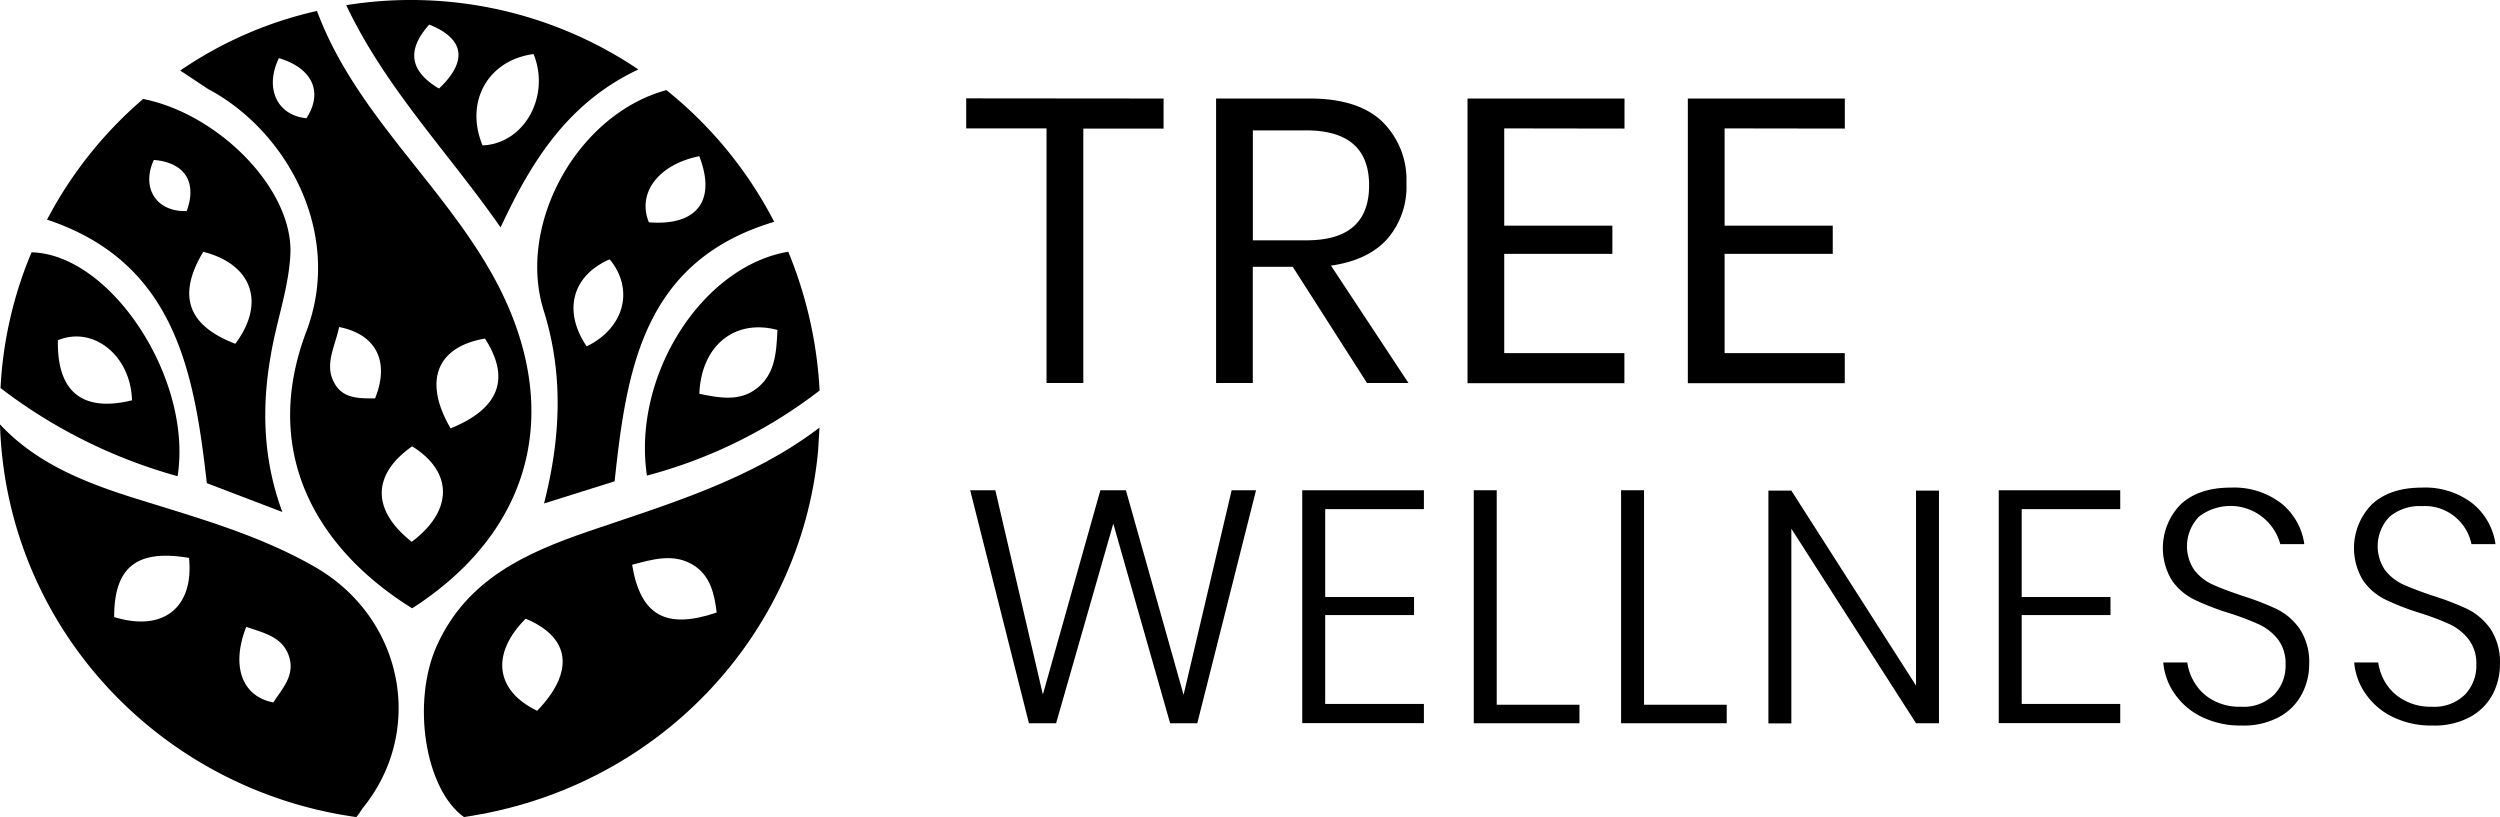
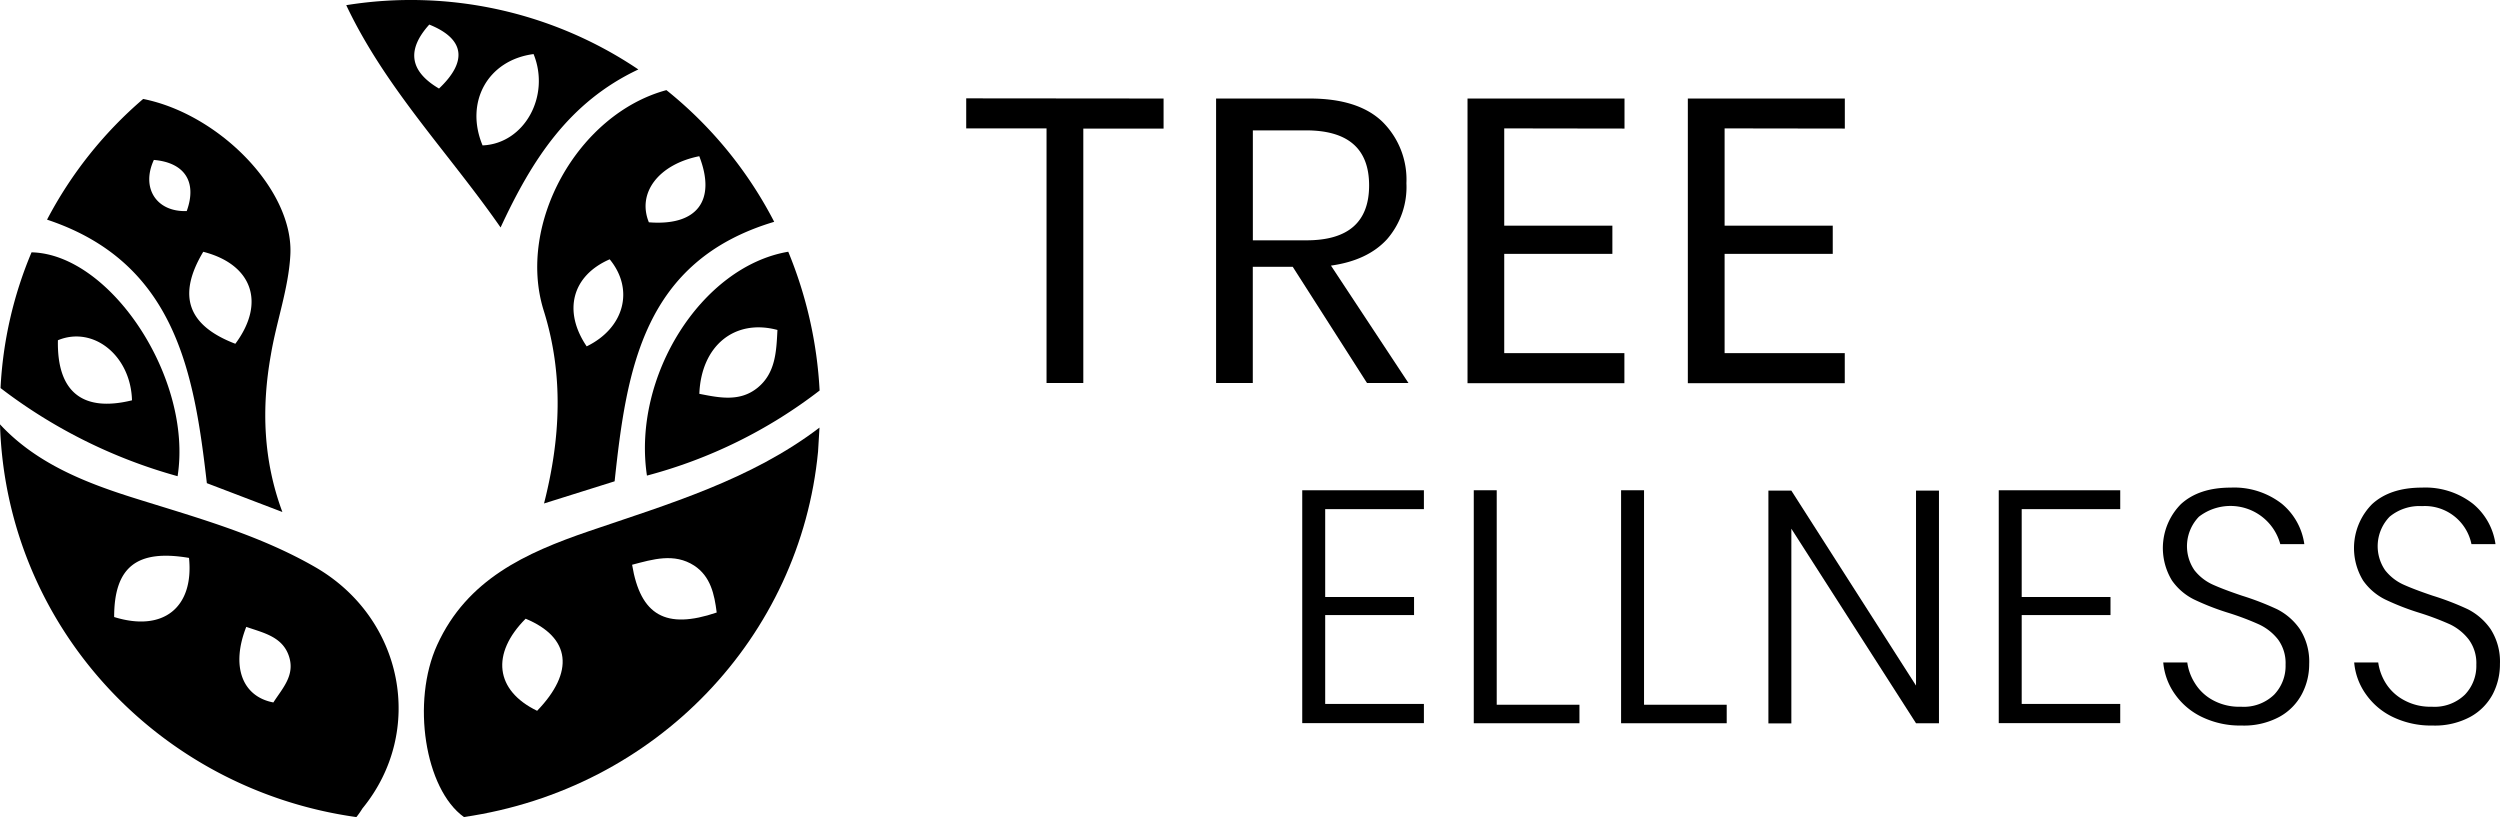
<svg xmlns="http://www.w3.org/2000/svg" viewBox="0 0 416.11 136.03">
  <g id="Layer_2" data-name="Layer 2">
    <g id="Layer_1-2" data-name="Layer 1">
      <g id="Layer_2-2" data-name="Layer 2">
        <g id="Layer_1-2-2" data-name="Layer 1-2">
          <path d="M193.67,16.4v5H180.31V63.75h-6.12V21.37H160.82v-5Z" />
          <path d="M227.53,63.75,215.17,44.41h-6.65V63.75h-6.11V16.4H218c5.37,0,9.41,1.28,12.09,3.86a13.54,13.54,0,0,1,4,10.24,13.24,13.24,0,0,1-3.22,9.31q-3.23,3.54-9.34,4.4l12.9,19.54ZM208.53,40h8.93q10.41,0,10.42-9.13T217.46,21.7h-8.93Z" />
          <path d="M250.37,21.37V37.56h18v4.7h-18V58.78h20v5H244.26V16.4h26.13v5Z" />
          <path d="M287.05,21.37V37.56h18v4.7h-18V58.78h20v5H280.93V16.4h26.13v5Z" />
-           <path d="M209.06,81.6l-9.78,38.78h-4.52L185.3,87.16l-9.52,33.22h-4.52L161.48,81.6h4.19l7.91,34,9.57-34h4.25l9.6,34.05L205,81.6Z" />
          <path d="M220.57,84.74V99.37h14.79v3H220.57v14.8H237v3.19H216.75V81.6H237v3.14Z" />
          <path d="M249.12,117.3h13.77v3.08H245.3V81.6h3.82Z" />
          <path d="M273.64,117.3H287.4v3.08H269.82V81.6h3.82Z" />
          <path d="M322.73,120.38h-3.82L298.16,88v32.4h-3.82V81.66h3.82l20.75,32.45V81.66h3.82Z" />
          <path d="M336.5,84.74V99.37h14.78v3H336.5v14.8h16.4v3.19H332.68V81.6H352.9v3.14Z" />
          <path d="M383.14,115.51a9.25,9.25,0,0,1-3.74,3.8,12.4,12.4,0,0,1-6.29,1.45,14.59,14.59,0,0,1-6.5-1.37,11.57,11.57,0,0,1-4.55-3.77,10.7,10.7,0,0,1-2-5.36h4a8.6,8.6,0,0,0,1.24,3.41,7.93,7.93,0,0,0,2.95,2.83,9.14,9.14,0,0,0,4.75,1.13,7.26,7.26,0,0,0,5.51-2,6.91,6.91,0,0,0,1.91-5,6.66,6.66,0,0,0-1.26-4.2,8.68,8.68,0,0,0-3.16-2.5,45.69,45.69,0,0,0-5.08-1.92,42,42,0,0,1-5.73-2.23,9.77,9.77,0,0,1-3.68-3.16A10.39,10.39,0,0,1,363,83.91q3-2.75,8.28-2.75a12.92,12.92,0,0,1,8.53,2.7,10.62,10.62,0,0,1,3.73,6.71h-4A8.59,8.59,0,0,0,366,86a7.06,7.06,0,0,0-.75,8.91,8.15,8.15,0,0,0,3,2.37q1.8.82,4.92,1.87a46.78,46.78,0,0,1,5.83,2.25,10.22,10.22,0,0,1,3.79,3.3,10,10,0,0,1,1.56,5.83A10.62,10.62,0,0,1,383.14,115.51Z" />
          <path d="M414.92,115.51a9.25,9.25,0,0,1-3.74,3.8,12.4,12.4,0,0,1-6.29,1.45,14.63,14.63,0,0,1-6.51-1.37,11.54,11.54,0,0,1-4.54-3.77,10.7,10.7,0,0,1-2-5.36h4a8.8,8.8,0,0,0,1.23,3.41,8,8,0,0,0,3,2.83,9.11,9.11,0,0,0,4.68,1.13,7.26,7.26,0,0,0,5.51-2,6.91,6.91,0,0,0,1.91-5,6.61,6.61,0,0,0-1.27-4.2,8.72,8.72,0,0,0-3.11-2.51A46.61,46.61,0,0,0,402.7,102a42,42,0,0,1-5.7-2.22,9.77,9.77,0,0,1-3.68-3.16,10.39,10.39,0,0,1,1.5-12.71q3-2.75,8.28-2.75a12.87,12.87,0,0,1,8.52,2.7,10.6,10.6,0,0,1,3.74,6.71h-4a7.92,7.92,0,0,0-8.23-6.33A7.81,7.81,0,0,0,397.74,86a7.06,7.06,0,0,0-.75,8.91,8.15,8.15,0,0,0,3,2.37q1.8.82,4.92,1.87a46.32,46.32,0,0,1,5.84,2.25,10.31,10.31,0,0,1,3.79,3.3,10,10,0,0,1,1.56,5.83A10.78,10.78,0,0,1,414.92,115.51Z" />
          <g id="_2BX088.tif" data-name=" 2BX088.tif">
-             <path d="M83.17,48C74.83,31.54,59.31,19.5,52.76,1.82A65.76,65.76,0,0,0,30,11.74l4.64,3.08c13.18,7,22.52,24.09,16.36,40.32-7.52,19.83,1.34,36,17.6,46.11C88.29,88.59,93.7,68.93,83.17,48ZM51,19.68c-4.89-.48-7-5-4.58-10C52,11.33,53.83,15.35,51,19.68ZM62.43,66.31c-2.43,0-5.1.1-6.58-2.22-2.06-3.21-.06-6.38.59-9.66C62.65,55.65,64.89,60.19,62.43,66.31Zm6.1,23.87C61.84,84.9,61.89,79,68.6,74.29,75.44,78.54,75.45,85,68.53,90.18ZM75,71.3c-4.58-7.86-2.36-13.56,5.72-14.95C85,63,83.12,68,75,71.3Z" />
            <path d="M52.46,94.39C42.82,88.84,32.15,86,21.68,82.69,13.88,80.2,5.9,77,0,70.63,1,104,26.2,131.36,59.32,136a15.17,15.17,0,0,0,1-1.43C70.87,121.68,67.15,102.85,52.46,94.39ZM19,102.7c0-8.35,3.8-11.31,12.46-9.84C32.3,101.13,27.16,105.24,19,102.7Zm26.5,14.22c-5.24-1-7.07-6.09-4.51-12.58,2.88,1,6,1.63,7.09,4.84S47,114.57,45.5,116.92Z" />
            <path d="M98,88.42c-10.5,3.6-20.25,8-25.23,18.91-4.32,9.44-2.06,24,4.45,28.66,32.19-4.7,56-30.11,58.94-60.82l.24-4C125,79.86,111.27,83.89,98,88.42Zm-8.6,29.89c-7-3.39-7.71-9.51-1.91-15.33C95,106.1,95.66,111.83,89.4,118.31ZM105.21,94c3.46-.91,7-2,10.32.13,2.75,1.8,3.38,4.79,3.76,7.82C110.84,104.83,106.6,102.44,105.21,94Z" />
            <path d="M48.32,42.54C49,31.69,36.51,19,23.83,16.47a67.91,67.91,0,0,0-16,20.09c21.47,7.13,24.5,25.6,26.6,43.86L47,85.22c-3.2-8.61-3.49-17.33-1.92-26.14C46,53.54,48,48.1,48.32,42.54ZM25.61,26.62c5.13.44,7.23,3.66,5.47,8.51C26,35.31,23.46,31.25,25.61,26.62Zm13.56,30.6c-8-3.06-9.68-8.06-5.34-15.31C42,44,44.25,50.4,39.17,57.22Z" />
            <path d="M110.92,15C96.14,19,86,37.3,90.49,51.67c3.37,10.73,2.8,21.38.06,32.13l11.75-3.69c2-18.71,4.77-36.68,26.56-43.19A68.08,68.08,0,0,0,110.92,15ZM97.65,57.65c-4-5.89-2.42-11.78,3.83-14.49C105.61,48.18,103.92,54.6,97.65,57.65ZM108,37c-2-4.91,1.64-9.65,8.39-11C119.26,33.4,116,37.64,108,37Z" />
            <path d="M57.63.86c6.55,13.86,17.11,24.64,25.69,37,5.19-11.18,11.3-20.82,22.93-26.3A67.75,67.75,0,0,0,57.63.86ZM73.07,14.74c-5-2.94-5.34-6.53-1.62-10.65C77.32,6.45,77.89,10.17,73.07,14.74Zm7.25,9.46C77.32,17,81.18,10,88.81,9,91.65,16,87.27,23.92,80.32,24.2Z" />
            <path d="M5.25,42A66.66,66.66,0,0,0,.09,64.59,86.18,86.18,0,0,0,29.56,79.26C32.11,63,18.4,42.29,5.25,42ZM9.64,56.63c5.9-2.44,12.13,2.56,12.33,10C13.7,68.66,9.46,65.19,9.64,56.63Z" />
            <path d="M131.2,41.9c-14.43,2.45-26,20.74-23.52,37.26A81,81,0,0,0,136.42,65,70.2,70.2,0,0,0,131.2,41.9Zm-5.12,22.65c-2.93,2.37-6.34,1.66-9.68,1,.31-8,5.87-12.54,13-10.63C129.22,58.45,129.11,62.09,126.08,64.55Z" />
          </g>
        </g>
      </g>
    </g>
  </g>
</svg>